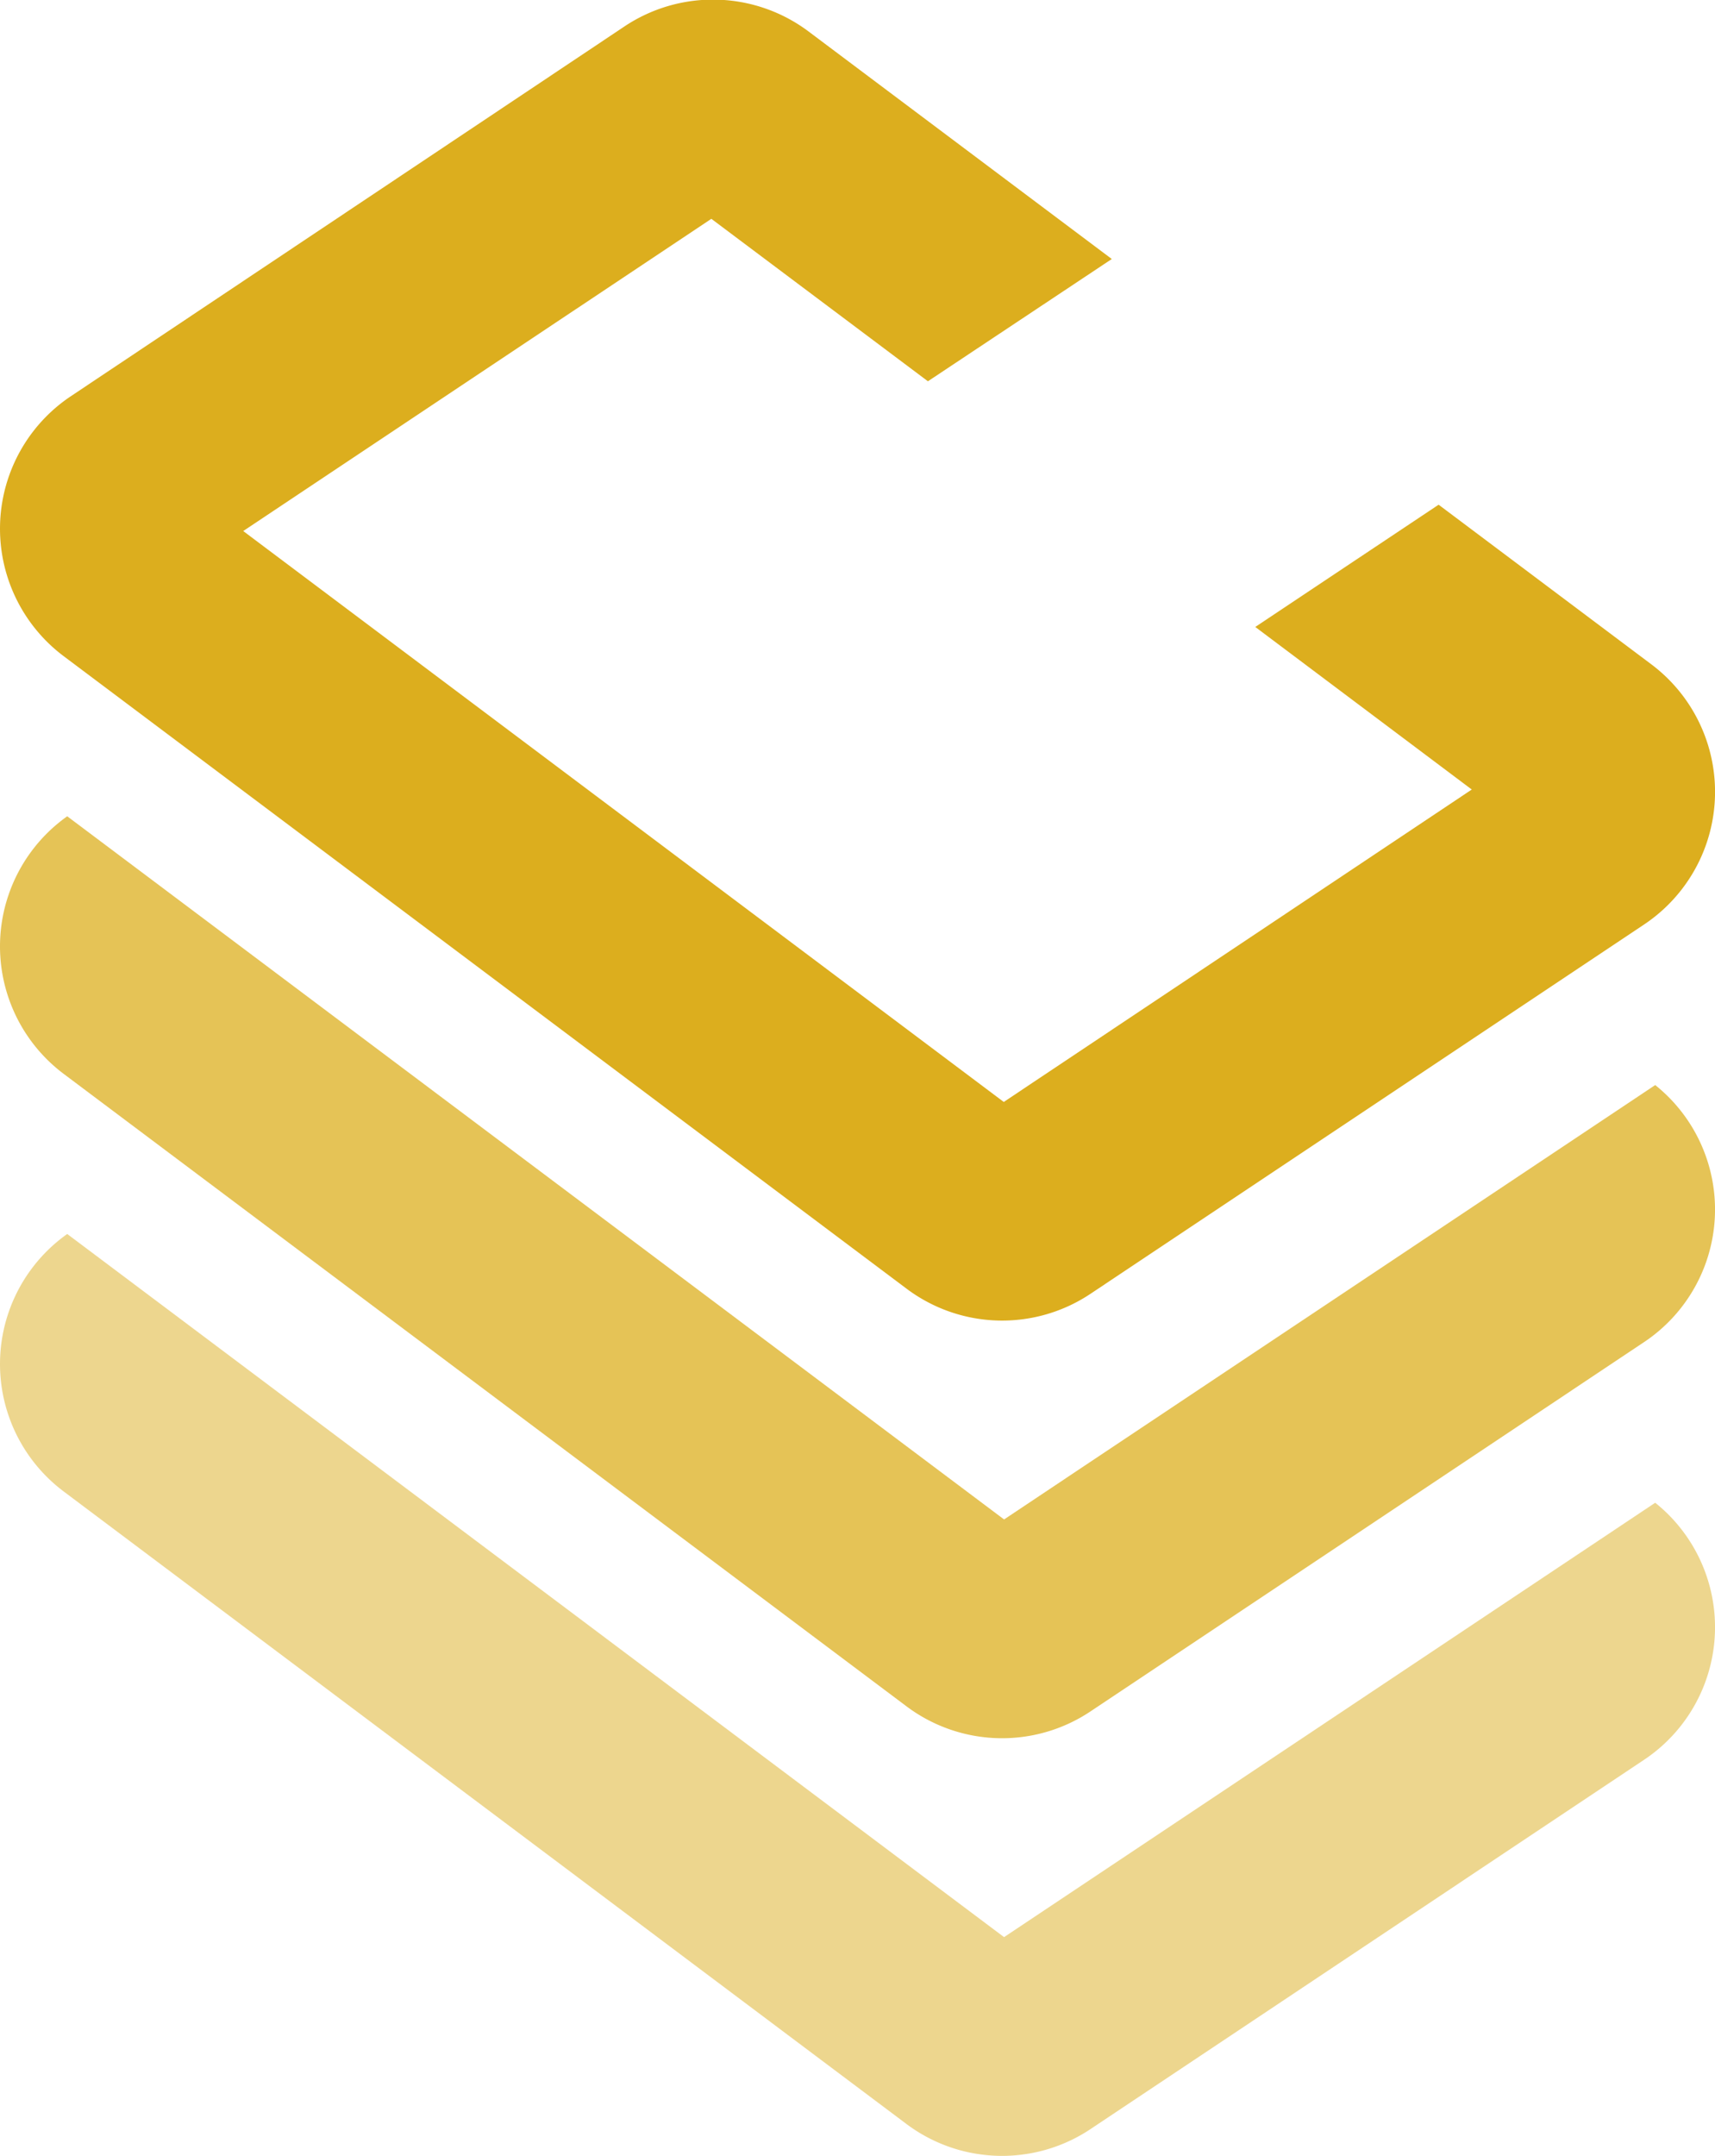
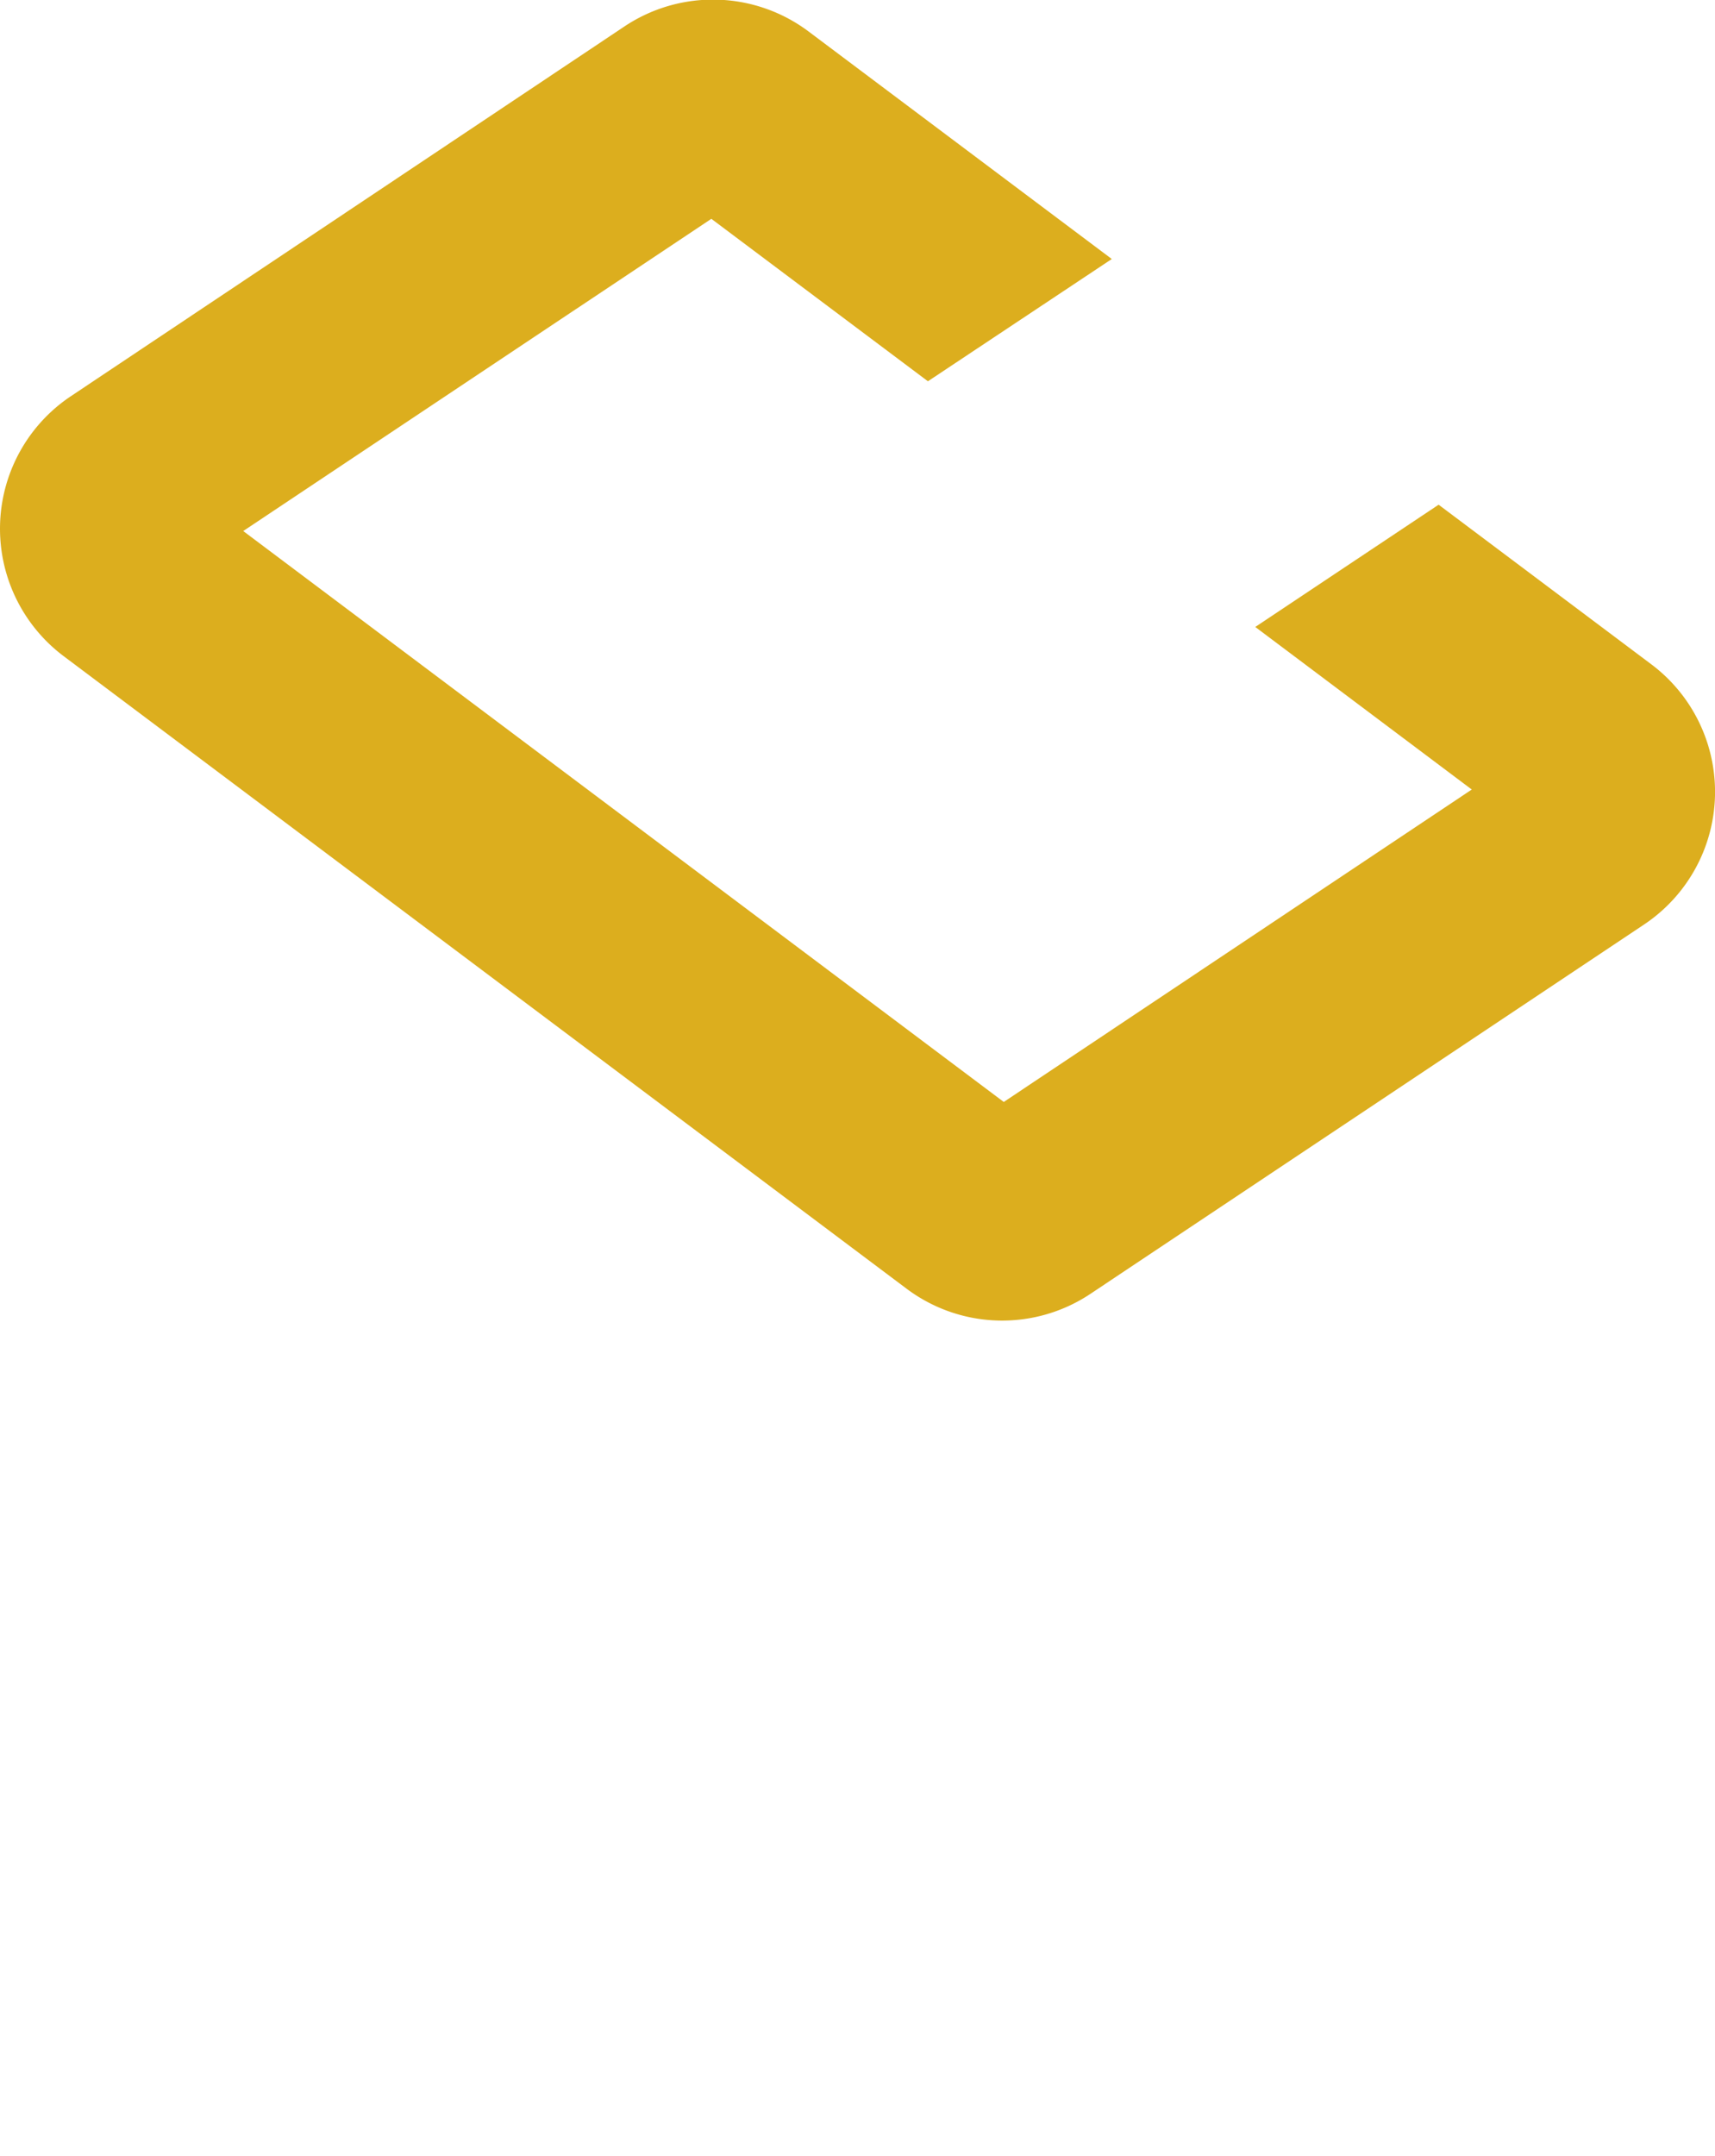
<svg xmlns="http://www.w3.org/2000/svg" viewBox="0 0 163.51 205.42">
  <defs>
    <style>.cls-1,.cls-2,.cls-3{fill:#dcae1e;}.cls-2{opacity:0.75;}.cls-3{opacity:0.5;}</style>
  </defs>
  <g id="Layer_2" data-name="Layer 2">
    <g id="Layer_1-2" data-name="Layer 1">
      <path class="cls-1" d="M157.44,63.3,137.16,48.09,119.68,59.74l20.64,15.49L95.7,105,23.19,50.6,67.82,20.85,88.47,36.33,106,24.68,77.09,3a15.2,15.2,0,0,0-17.54-.49L6.76,37.75a15.18,15.18,0,0,0-.68,24.78l80.35,60.26a15.18,15.18,0,0,0,17.54.49l52.78-35.19A15.19,15.19,0,0,0,157.44,63.3Z" />
-       <path class="cls-2" d="M157.81,103.39,95.73,144.78l-89.32-67a15.19,15.19,0,0,0-.33,24.55l80.35,60.26a15.18,15.18,0,0,0,17.54.48l52.78-35.19A15.18,15.18,0,0,0,157.81,103.39Z" />
-       <path class="cls-3" d="M157.81,143.19,95.73,184.58l-89.32-67a15.18,15.18,0,0,0-.33,24.54l80.35,60.27a15.2,15.2,0,0,0,17.54.48l52.78-35.19A15.18,15.18,0,0,0,157.81,143.19Z" />
    </g>
  </g>
</svg>